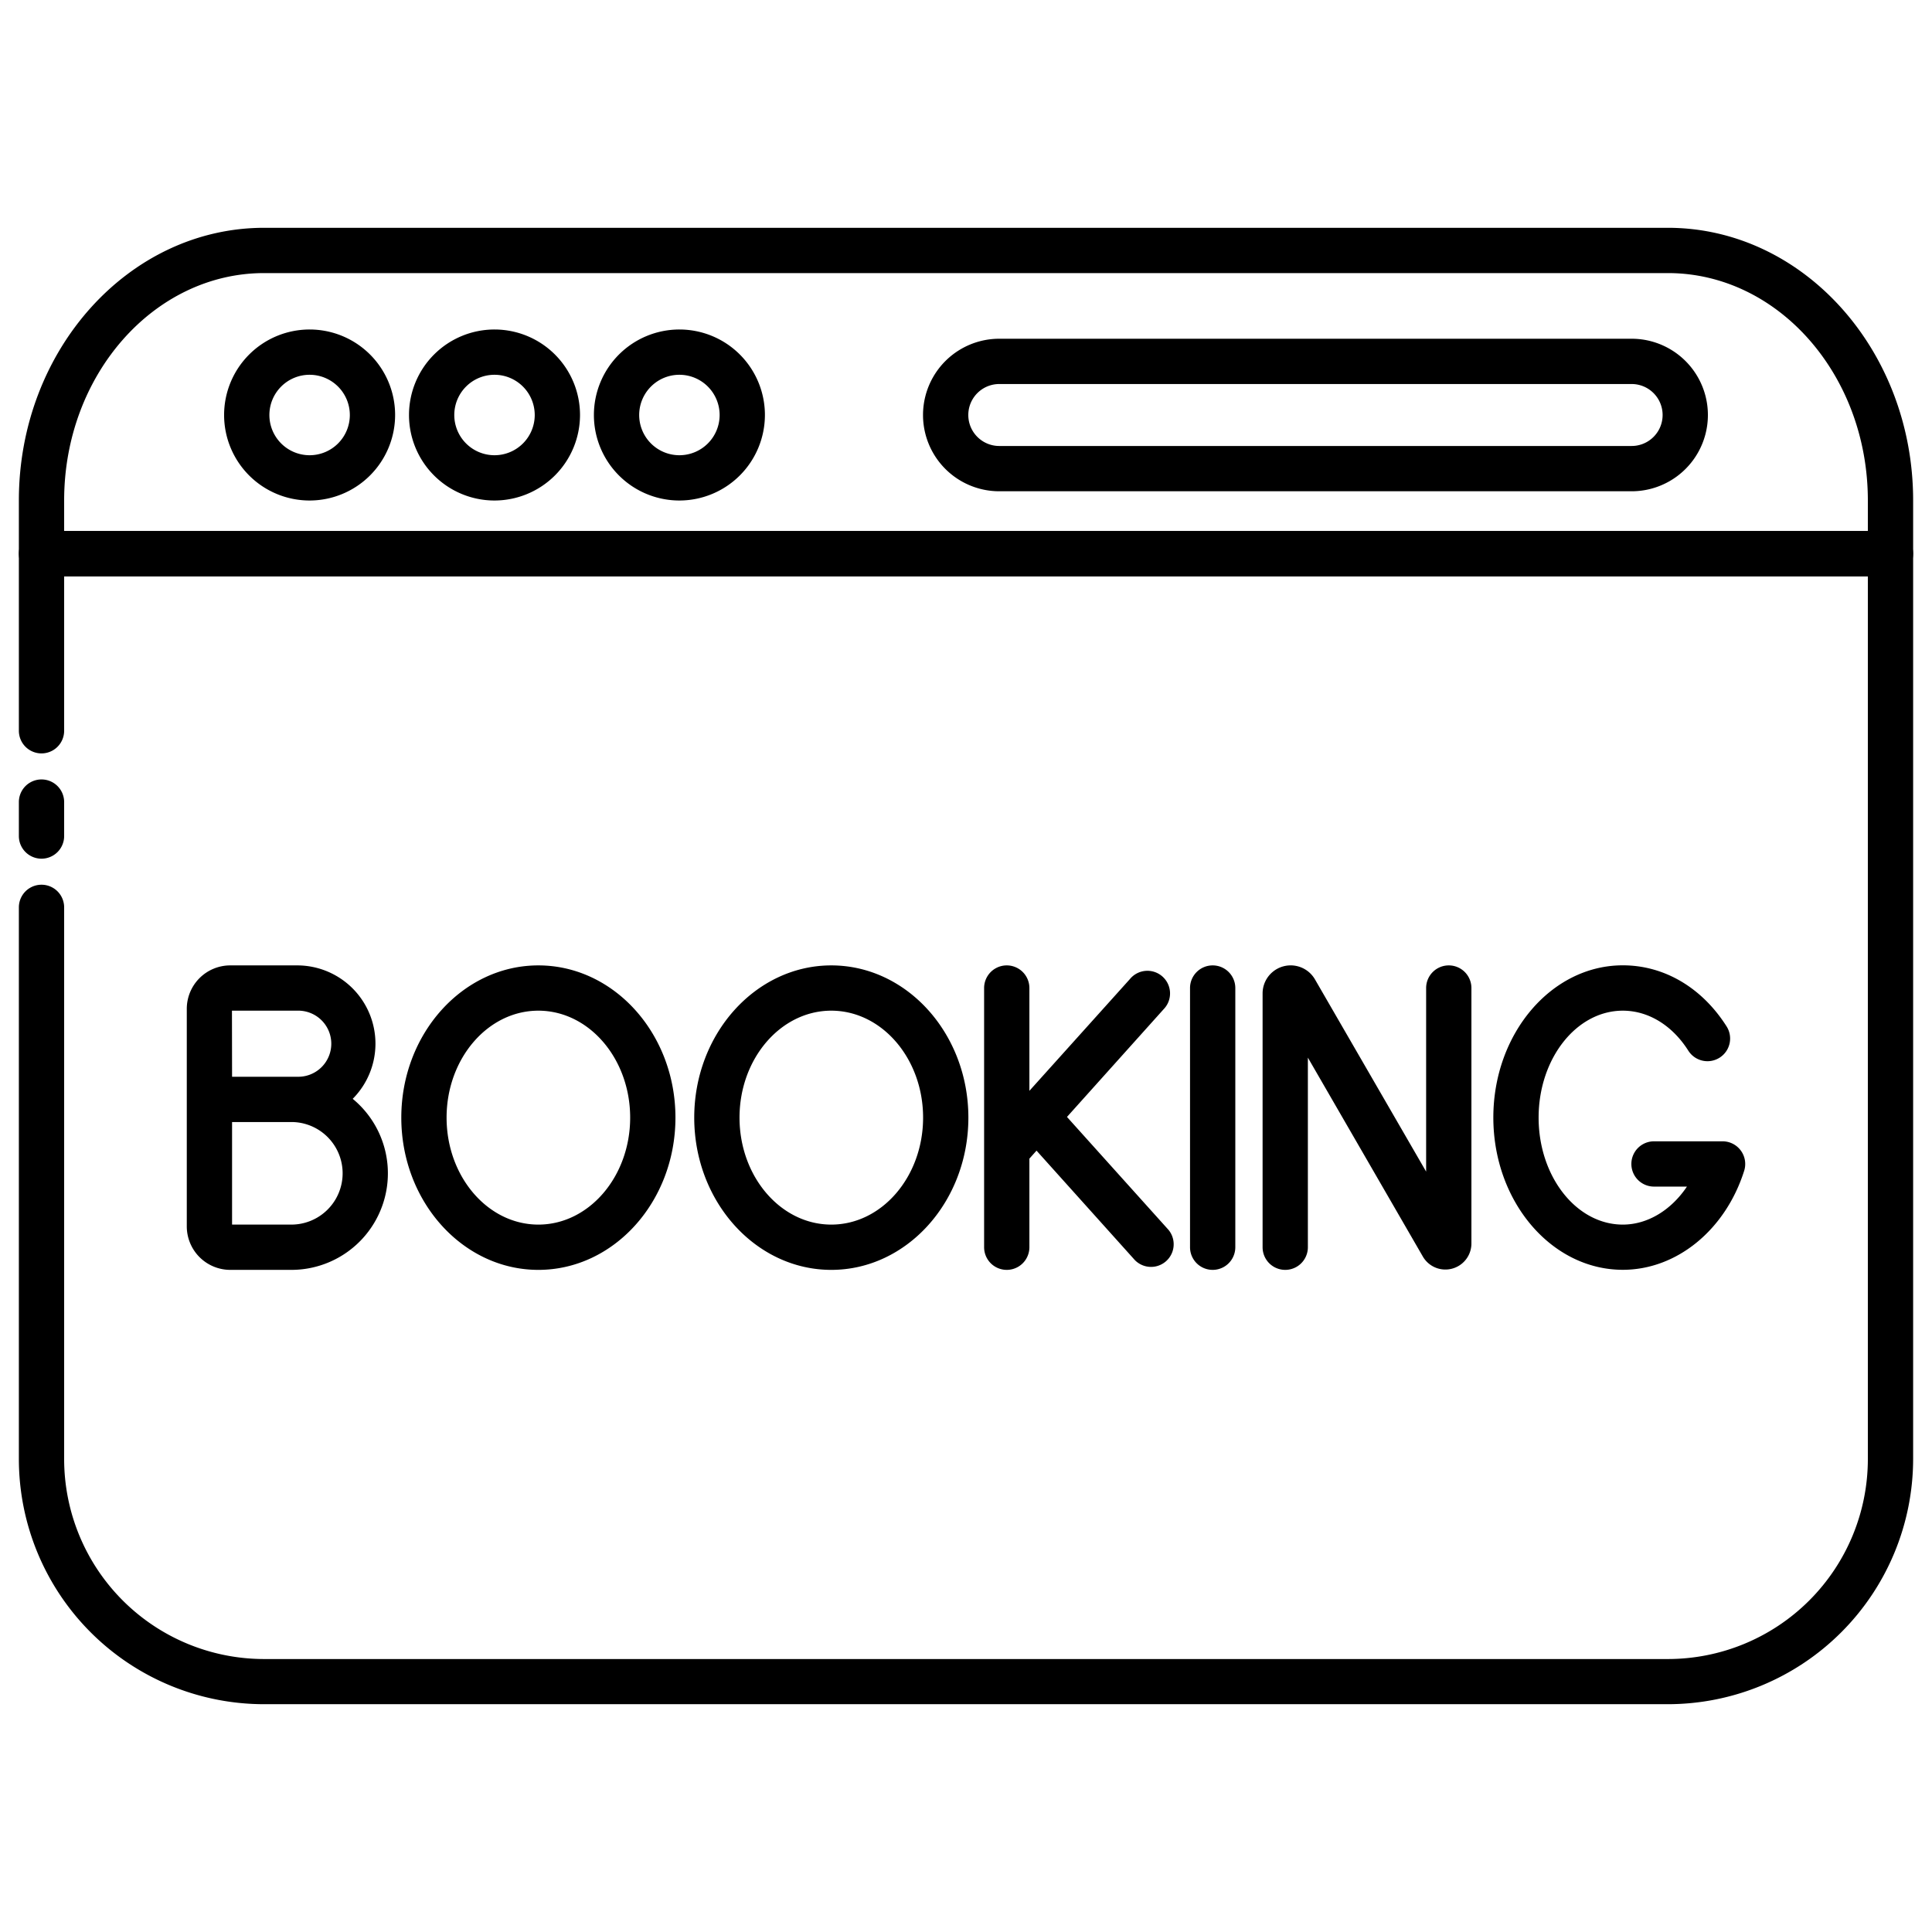
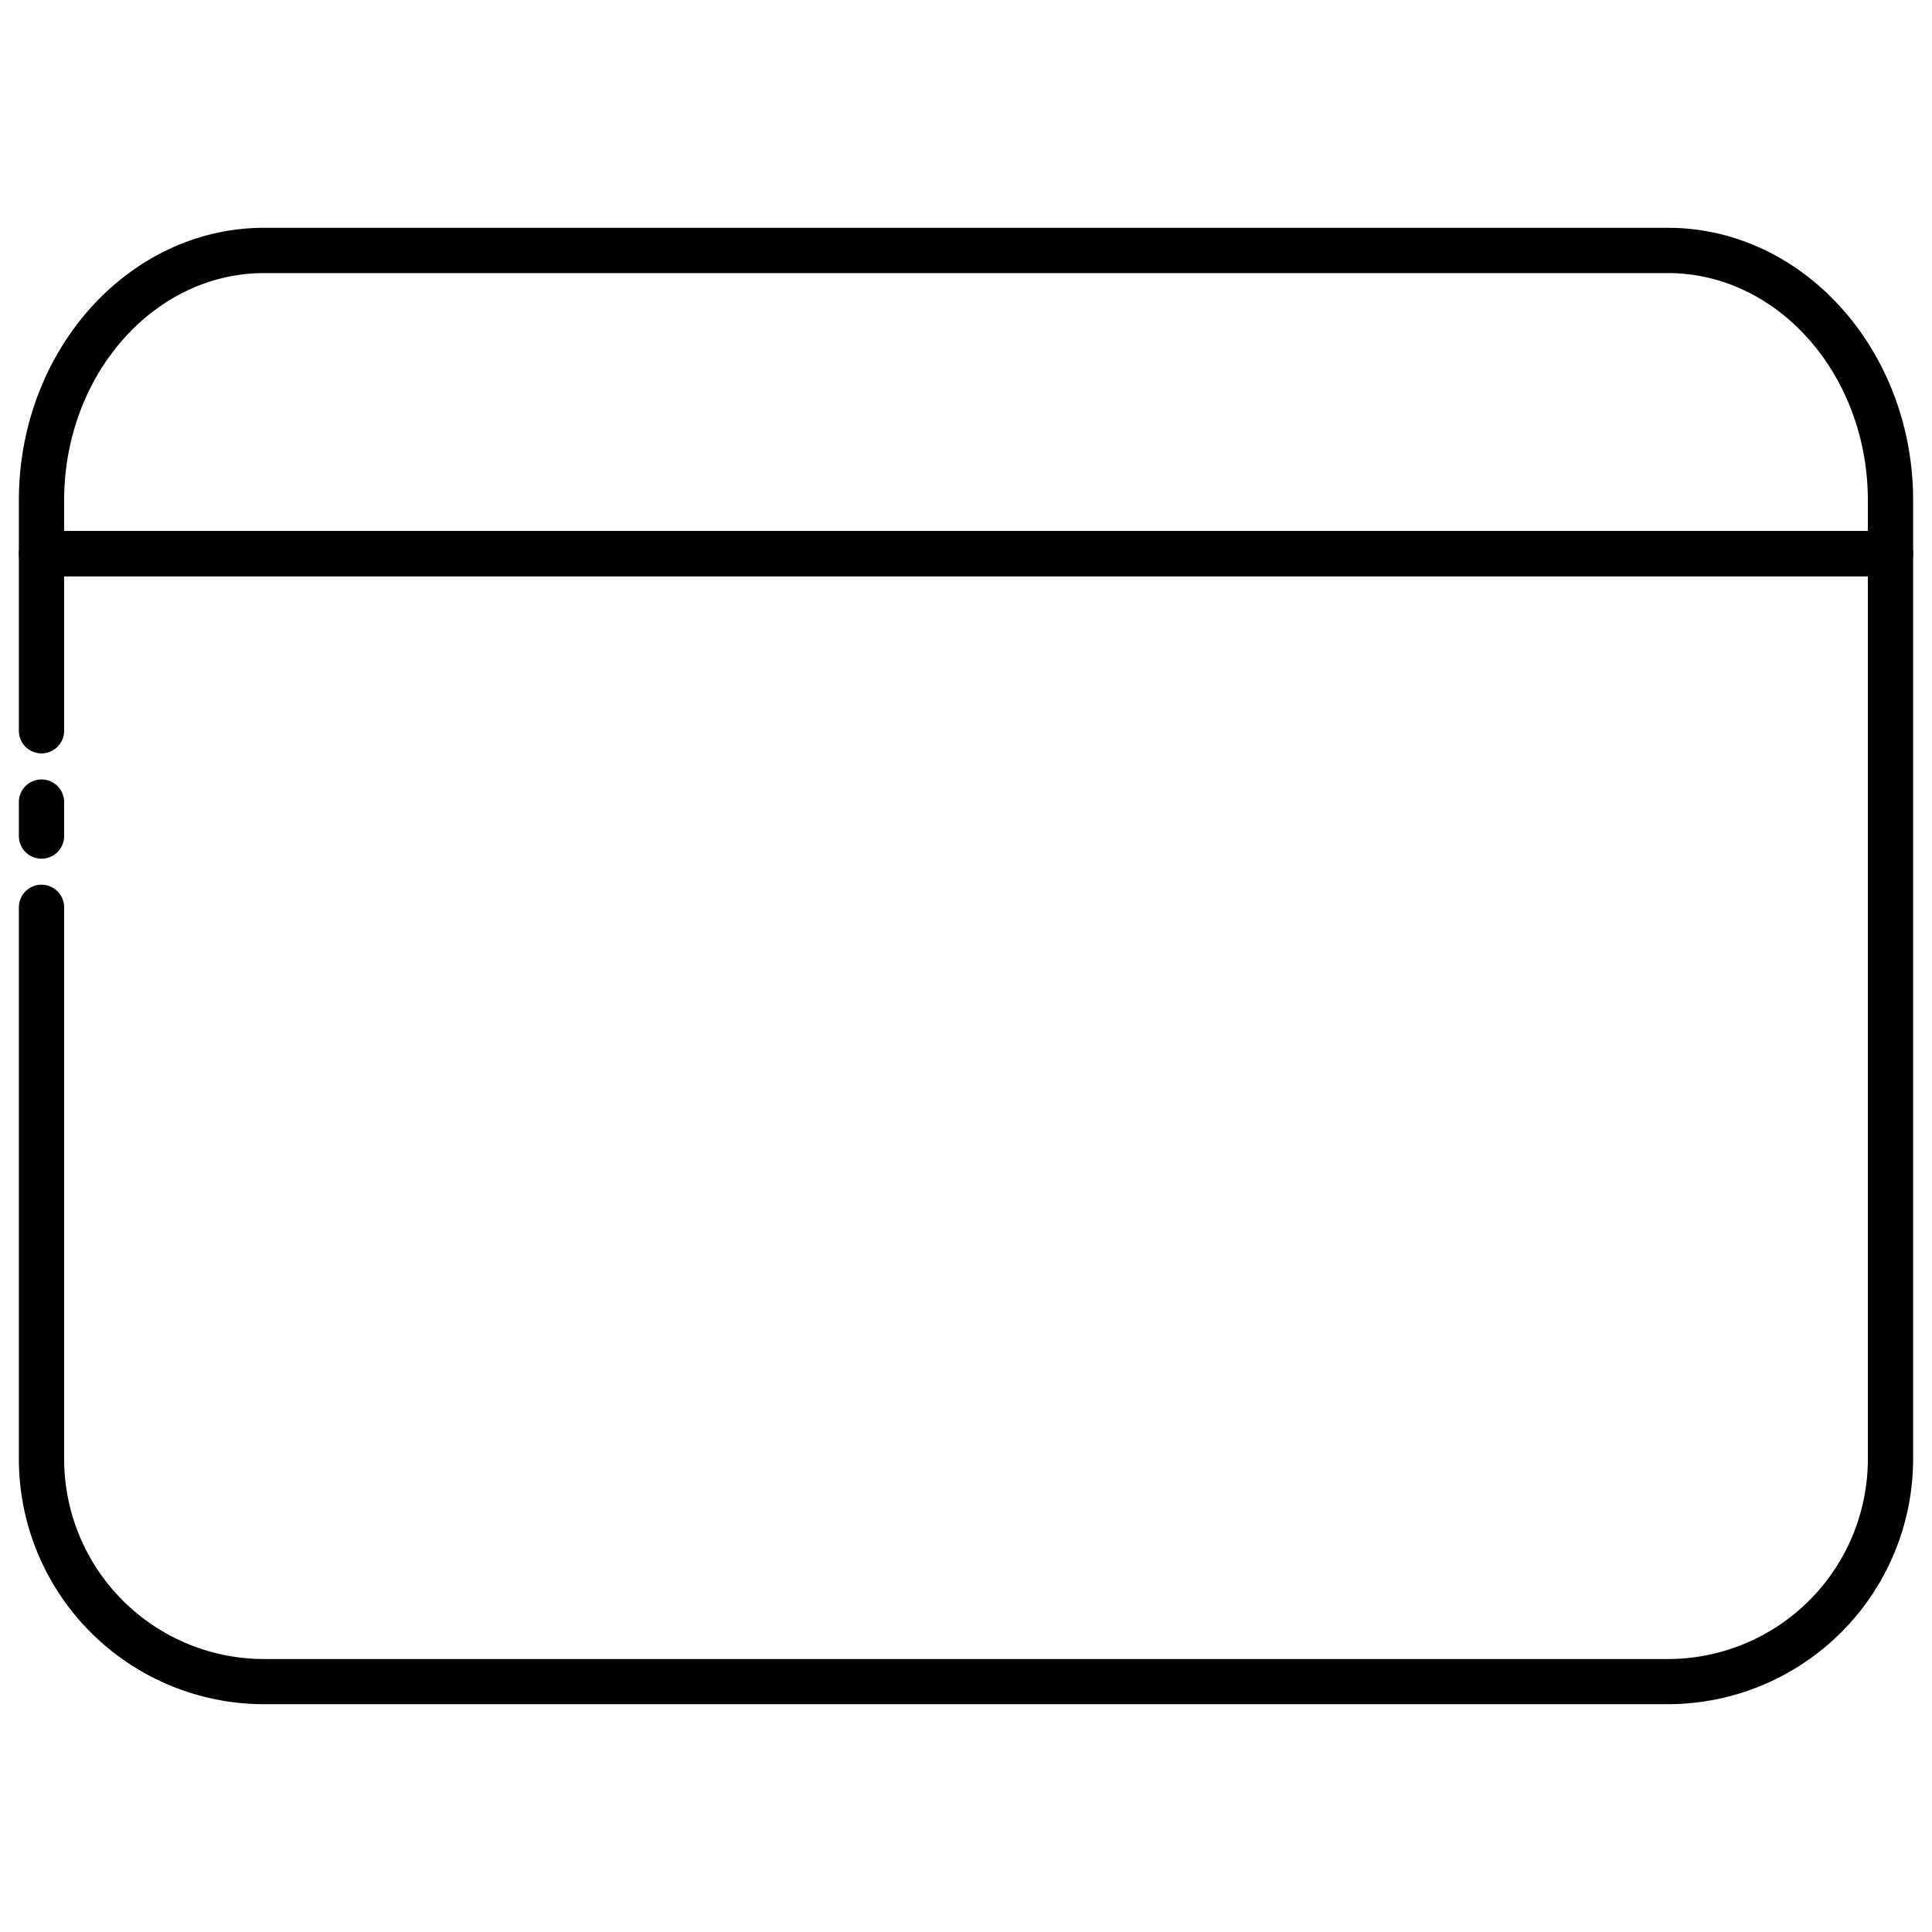
<svg xmlns="http://www.w3.org/2000/svg" viewBox="0 0 512 512" id="booking">
  <g>
    <path d="M442 451.63H70a65 65 0 0 1-65-65V240.46a6 6 0 0 1 12 0v146.2a53 53 0 0 0 53 53h372a53 53 0 0 0 53-53V152.73H17v40.93a6 6 0 0 1-12 0v-46.93a6 6 0 0 1 6-6h490a6 6 0 0 1 6 6v239.93a65.05 65.05 0 0 1-65 64.97Z" />
    <path d="M11 227.56a6 6 0 0 1-6-6v-9a6 6 0 0 1 12 0v9a6 6 0 0 1-6 6zm490-74.83H11a6 6 0 0 1-6-6v-14.11c0-39.84 29.15-72.25 65-72.25h372c35.83 0 65 32.41 65 72.25v14.11a6 6 0 0 1-6 6zm-484-12h478v-8.11c0-33.22-23.77-60.25-53-60.25H70c-29.21 0-53 27-53 60.25z" />
-     <path d="M82.05 132.64A22.66 22.66 0 1 1 104.71 110a22.69 22.69 0 0 1-22.66 22.64zm0-33.32A10.66 10.66 0 1 0 92.71 110a10.67 10.67 0 0 0-10.66-10.68zm49 33.32A22.66 22.66 0 1 1 153.71 110a22.69 22.69 0 0 1-22.66 22.64zm0-33.32A10.66 10.66 0 1 0 141.71 110a10.67 10.67 0 0 0-10.66-10.68zm49 33.32A22.66 22.66 0 1 1 202.71 110a22.69 22.69 0 0 1-22.66 22.64zm0-33.32A10.66 10.66 0 1 0 190.71 110a10.67 10.67 0 0 0-10.66-10.68zm252.35 30.87H264.82a20.21 20.21 0 1 1 0-40.42H432.4a20.21 20.21 0 1 1 0 40.42zm-167.58-28.42a8.21 8.21 0 1 0 0 16.42H432.4a8.21 8.21 0 1 0 0-16.42zM93.47 291.2a20.74 20.74 0 0 0-14.73-35.36H61a11.52 11.52 0 0 0-11.5 11.52V325A11.53 11.53 0 0 0 61 336.53h16.21a25.58 25.58 0 0 0 16.26-45.33zm-32-23.36h17.27a8.76 8.76 0 1 1 0 17.51H61.5zm15.71 56.69H61.5v-27.18h15.71a13.59 13.59 0 1 1 0 27.18zm384.16-19.61a6 6 0 0 0-4.83-2.46h-18.18a6 6 0 0 0 0 12h8.73c-4.19 6.23-10.41 10.07-17 10.07-12.3 0-22.31-12.72-22.31-28.35s10-28.34 22.31-28.34c6.76 0 13.09 3.86 17.37 10.61a6 6 0 1 0 10.13-6.45c-6.53-10.29-16.55-16.18-27.5-16.18-18.92 0-34.31 18.09-34.31 40.34s15.39 40.35 34.31 40.35c14.29 0 27.21-10.56 32.17-26.26a6 6 0 0 0-.89-5.33zm-139.97-49.08a6 6 0 0 0-6 6v68.69a6 6 0 0 0 12 0v-68.69a6 6 0 0 0-6-6zM282.76 296l25.61-28.54a6 6 0 1 0-8.93-8l-26.64 29.62v-27.24a6 6 0 0 0-12 0v68.69a6 6 0 0 0 12 0v-23.48l1.89-2.12 26.05 29a6 6 0 0 0 8.93-8zm101.18-40.16a6 6 0 0 0-6 6v48.65l-29.46-50.94a7.44 7.44 0 0 0-13.88 3.72v67.26a6 6 0 0 0 12 0v-50.25L377.07 333a6.9 6.9 0 0 0 12.87-3.46v-67.7a6 6 0 0 0-6-6zm-241.27 0c-20 0-36.32 18.09-36.32 40.34s16.29 40.35 36.32 40.35S179 318.43 179 296.18s-16.3-40.34-36.33-40.34zm0 68.69c-13.41 0-24.32-12.72-24.32-28.35s10.91-28.34 24.32-28.34S167 280.55 167 296.18s-10.92 28.35-24.33 28.35zm77.63-68.69c-20 0-36.32 18.09-36.32 40.34s16.29 40.35 36.32 40.35 36.33-18.1 36.33-40.35-16.3-40.34-36.33-40.34zm0 68.69c-13.41 0-24.32-12.72-24.32-28.35s10.91-28.34 24.32-28.34 24.33 12.71 24.33 28.34-10.91 28.35-24.33 28.35z" />
  </g>
</svg>